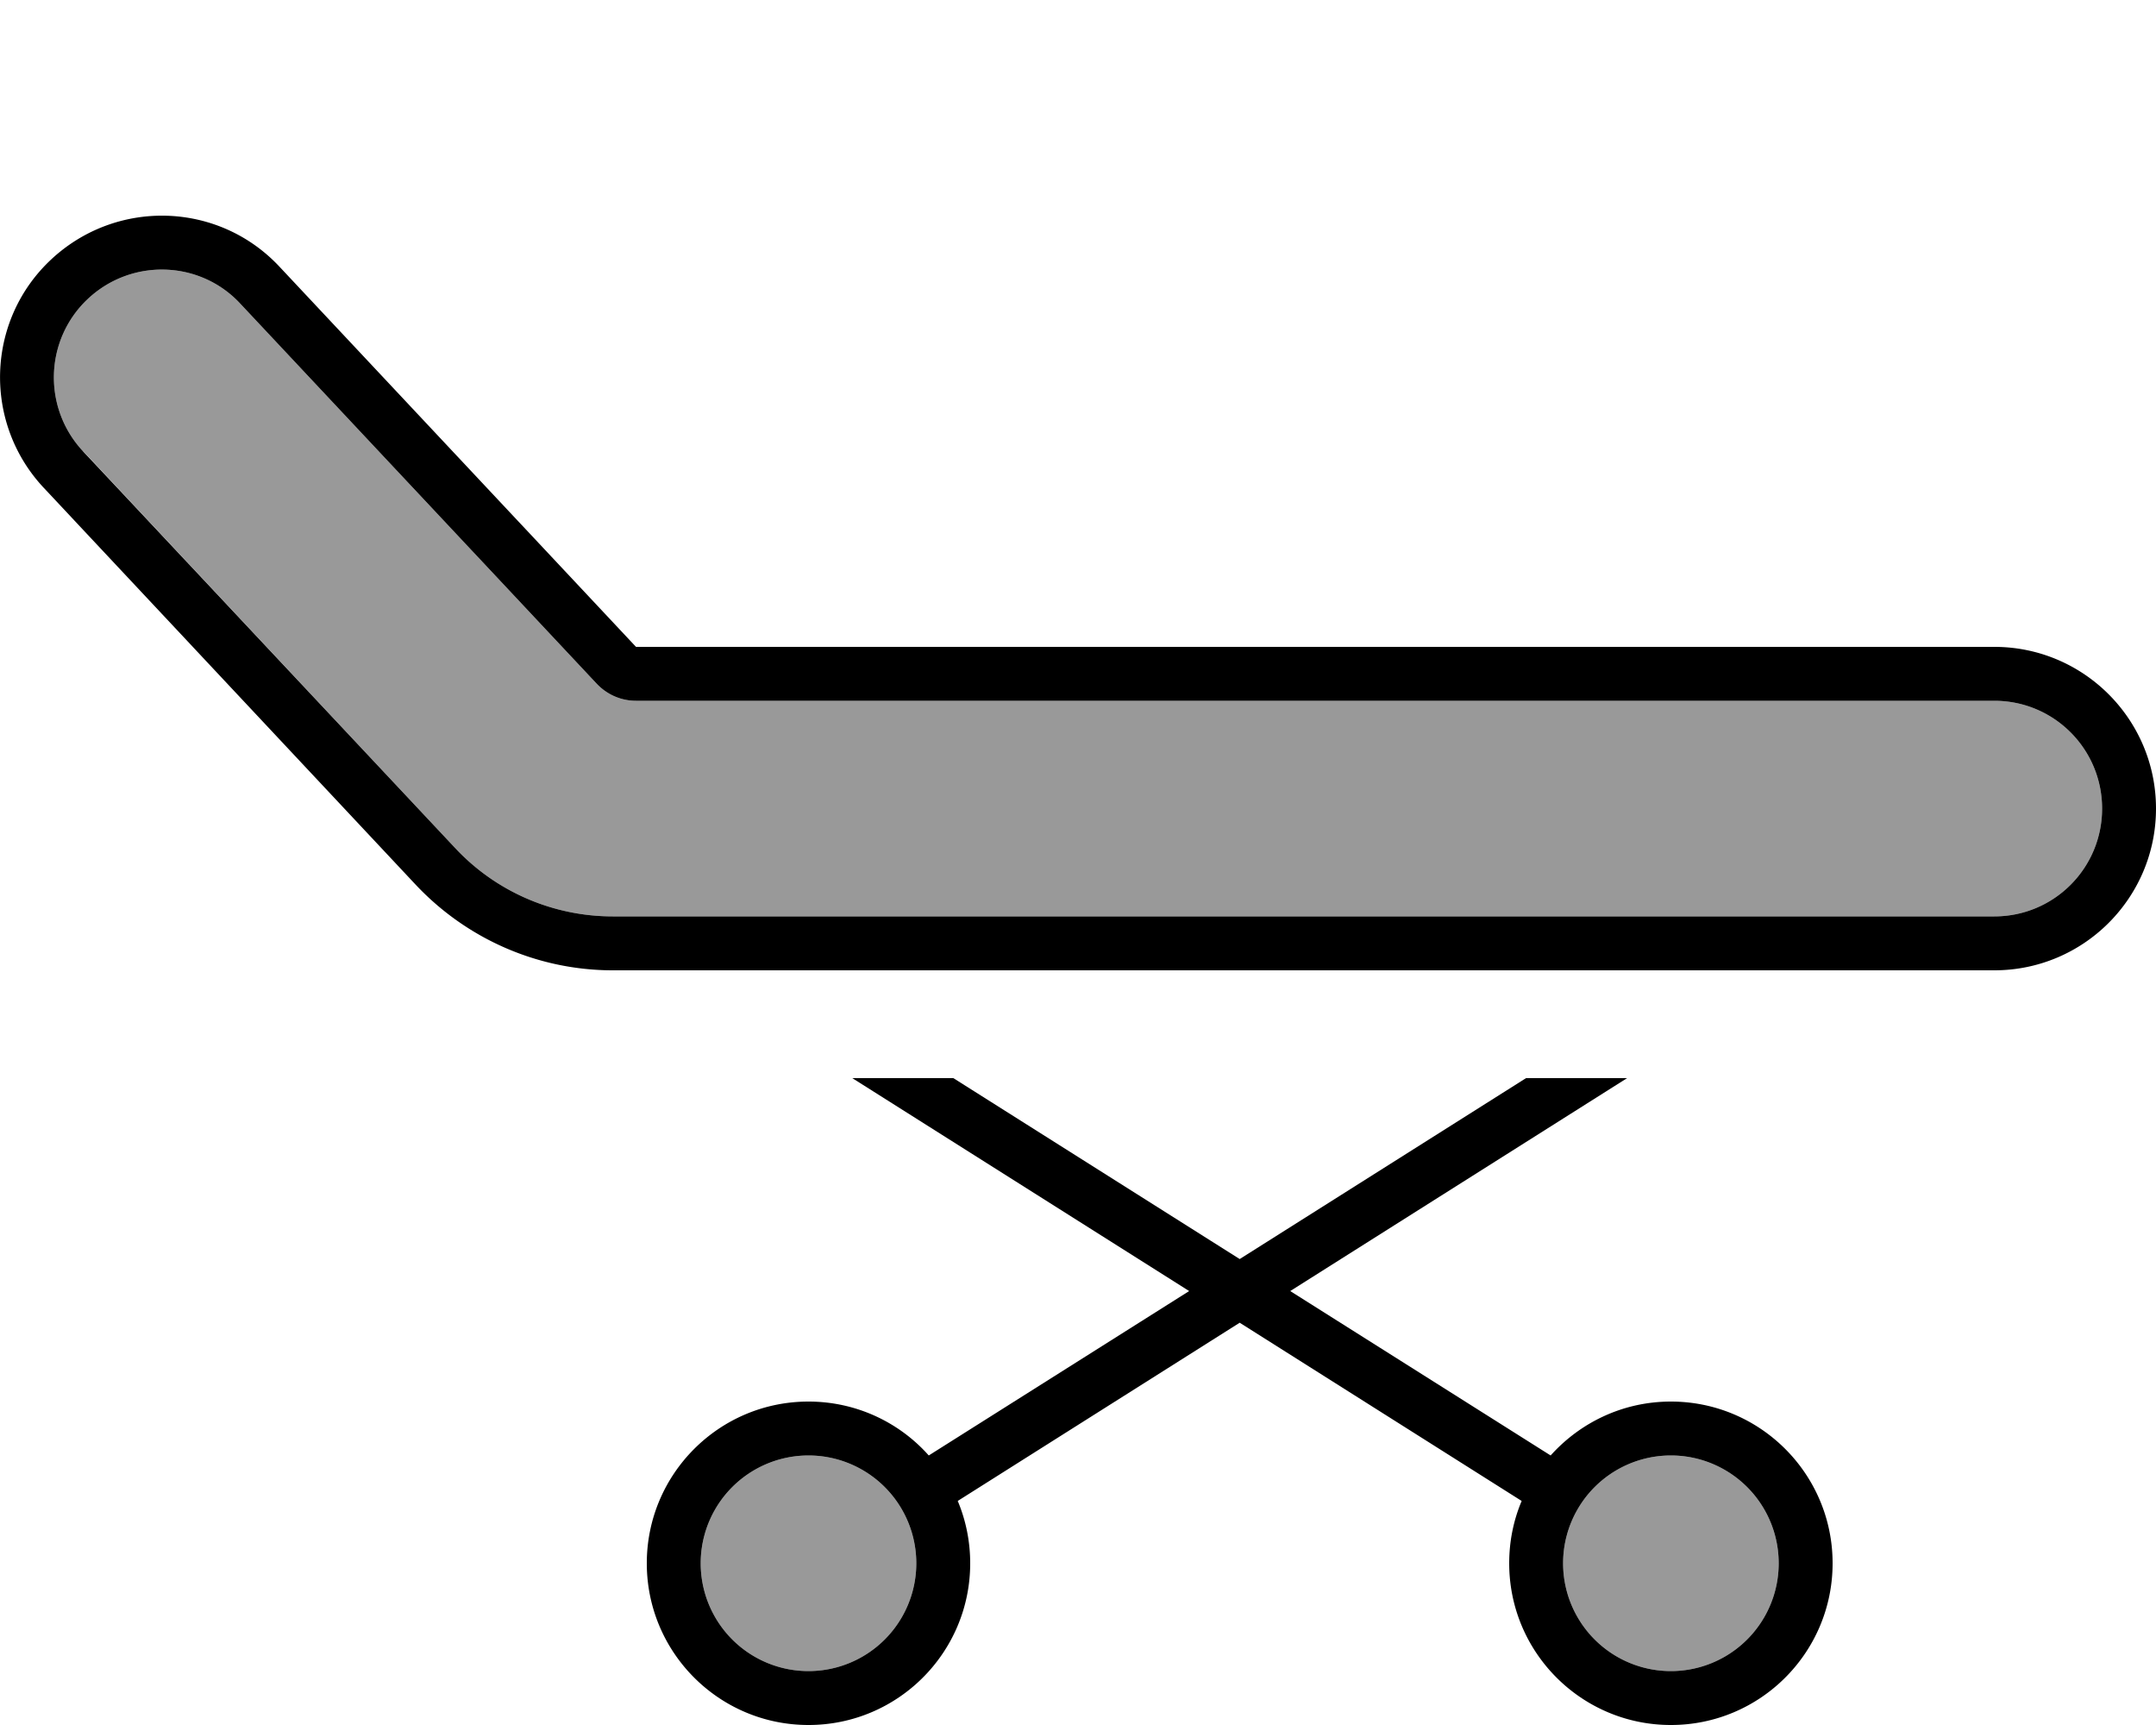
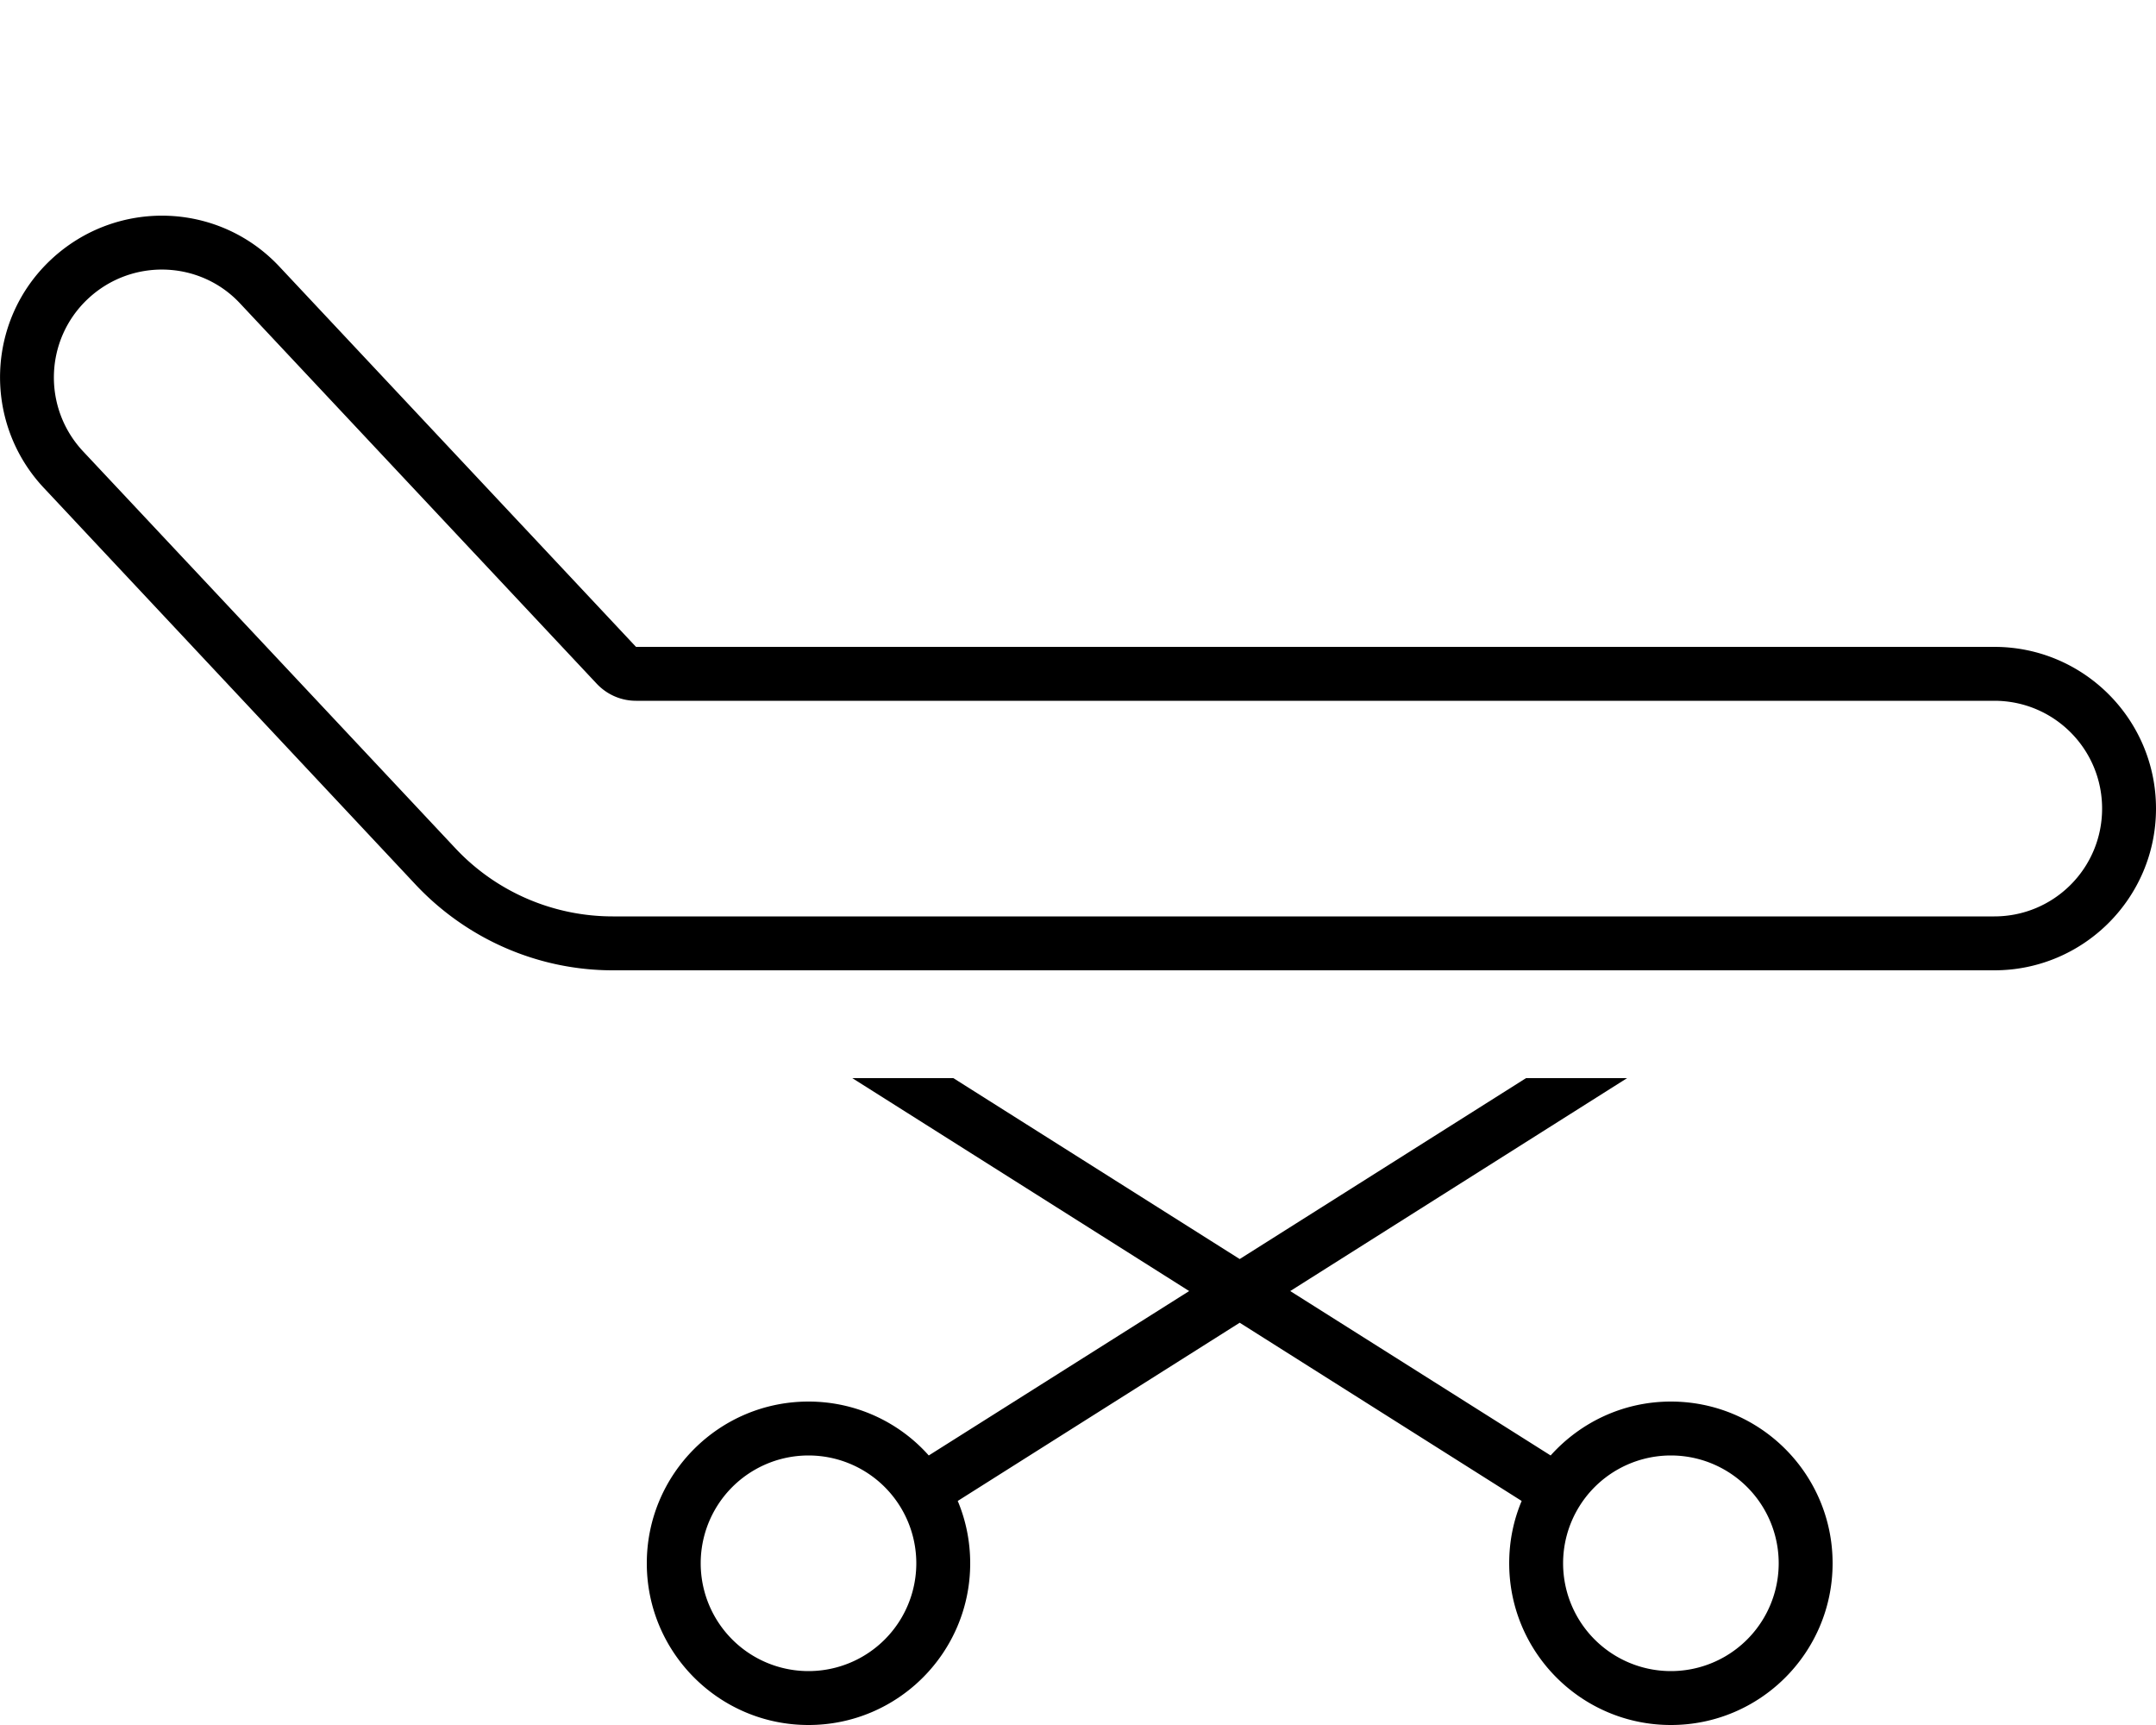
<svg xmlns="http://www.w3.org/2000/svg" viewBox="0 0 640 512">
  <defs>
    <style>.fa-secondary{opacity:.4}</style>
  </defs>
-   <path class="fa-secondary" d="M24.7 133.9L135.2 251.8c12.1 12.9 29 20.2 46.7 20.2L592 272c17.7 0 32-14.3 32-32s-14.3-32-32-32l-403.2 0c-4.4 0-8.6-1.8-11.7-5.1L71.3 90.1C59.3 77.2 39 76.6 26.1 88.7s-13.5 32.3-1.5 45.2zM208 464a32 32 0 1 0 64 0 32 32 0 1 0 -64 0zm256 0a32 32 0 1 0 64 0 32 32 0 1 0 -64 0z" />
  <path class="fa-primary" d="M177.1 202.9L71.3 90.1C59.3 77.2 39 76.6 26.1 88.7s-13.5 32.3-1.5 45.2L135.2 251.8c12.1 12.9 29 20.2 46.7 20.2L592 272c17.7 0 32-14.3 32-32s-14.3-32-32-32l-403.2 0c-4.4 0-8.6-1.8-11.7-5.1zM83 79.2L188.8 192 592 192c26.5 0 48 21.5 48 48s-21.5 48-48 48l-410.1 0c-22.1 0-43.2-9.2-58.4-25.3L13 144.8C-5.1 125.5-4.2 95.1 15.2 77S64.9 59.8 83 79.2zM272 464a32 32 0 1 0 -64 0 32 32 0 1 0 64 0zm16 0c0 26.5-21.5 48-48 48s-48-21.5-48-48s21.5-48 48-48c14.2 0 27 6.2 35.7 16L353 383.2 253 320l30 0 85 53.7L453 320l30 0L383 383.2 460.3 432c8.8-9.8 21.5-16 35.7-16c26.5 0 48 21.5 48 48s-21.5 48-48 48s-48-21.5-48-48c0-6.6 1.3-12.8 3.7-18.5L368 392.6l-83.7 52.9c2.4 5.7 3.7 12 3.7 18.5zm208 32a32 32 0 1 0 0-64 32 32 0 1 0 0 64z" />
</svg>